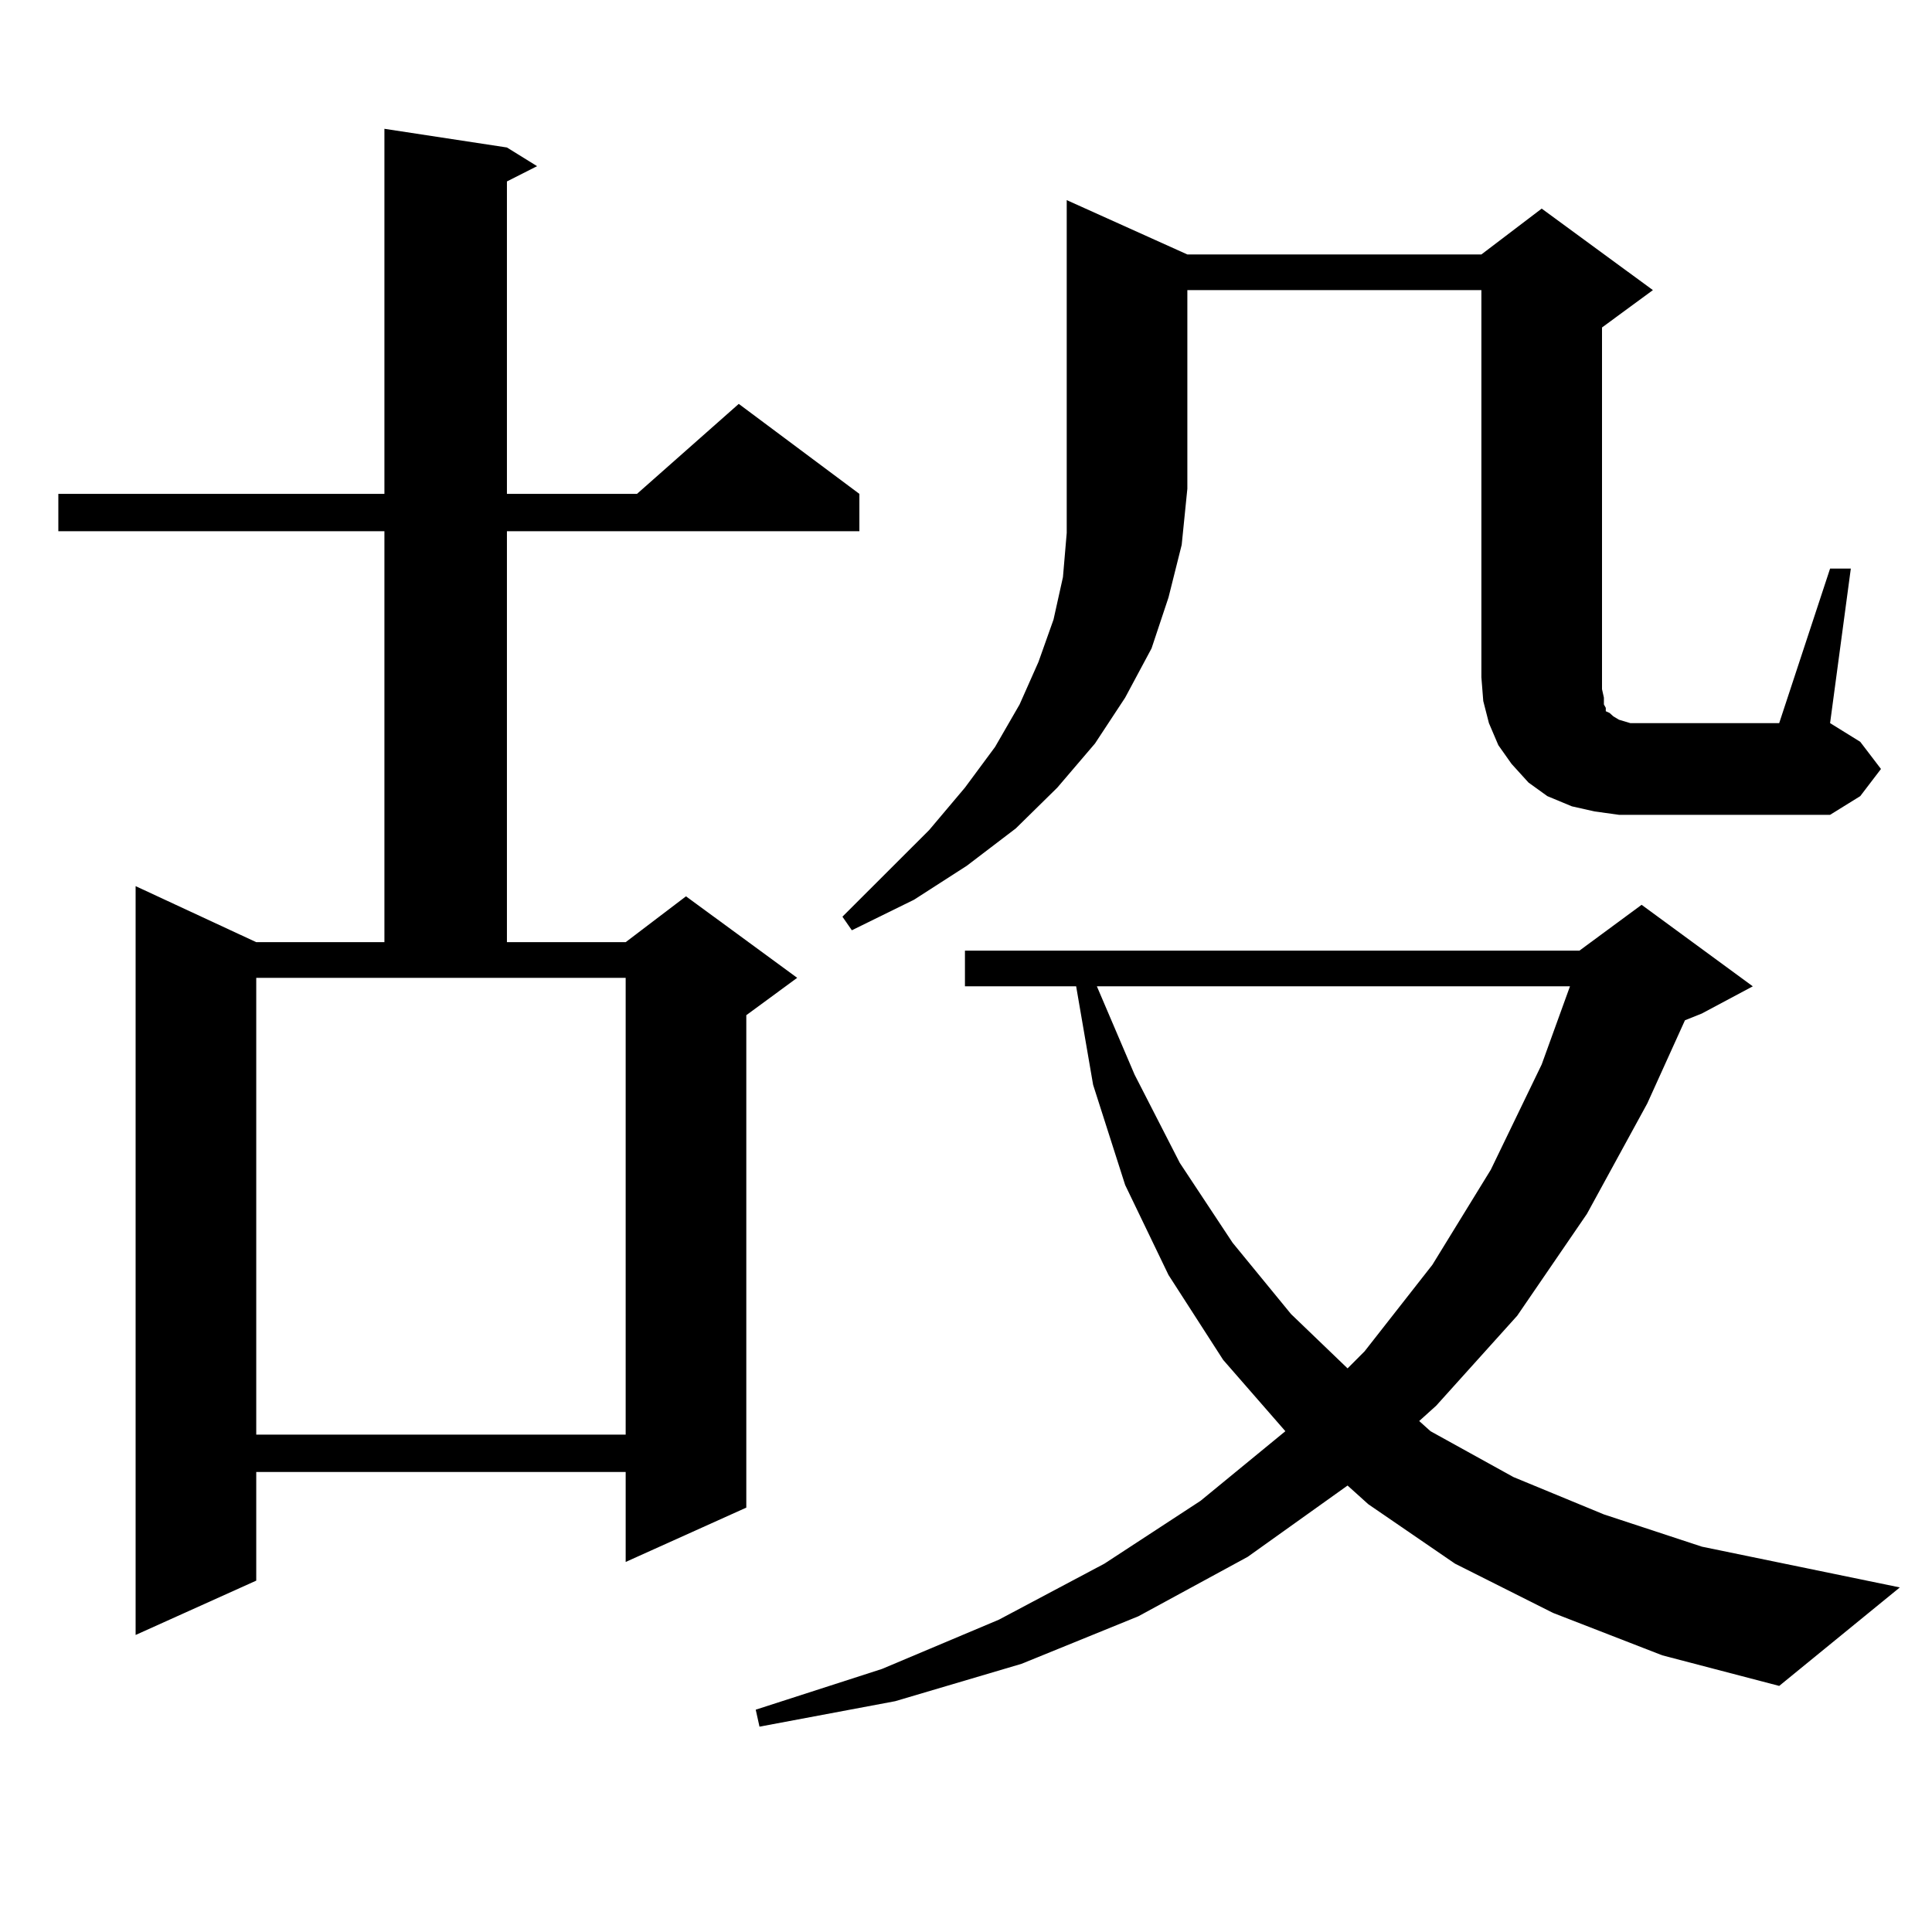
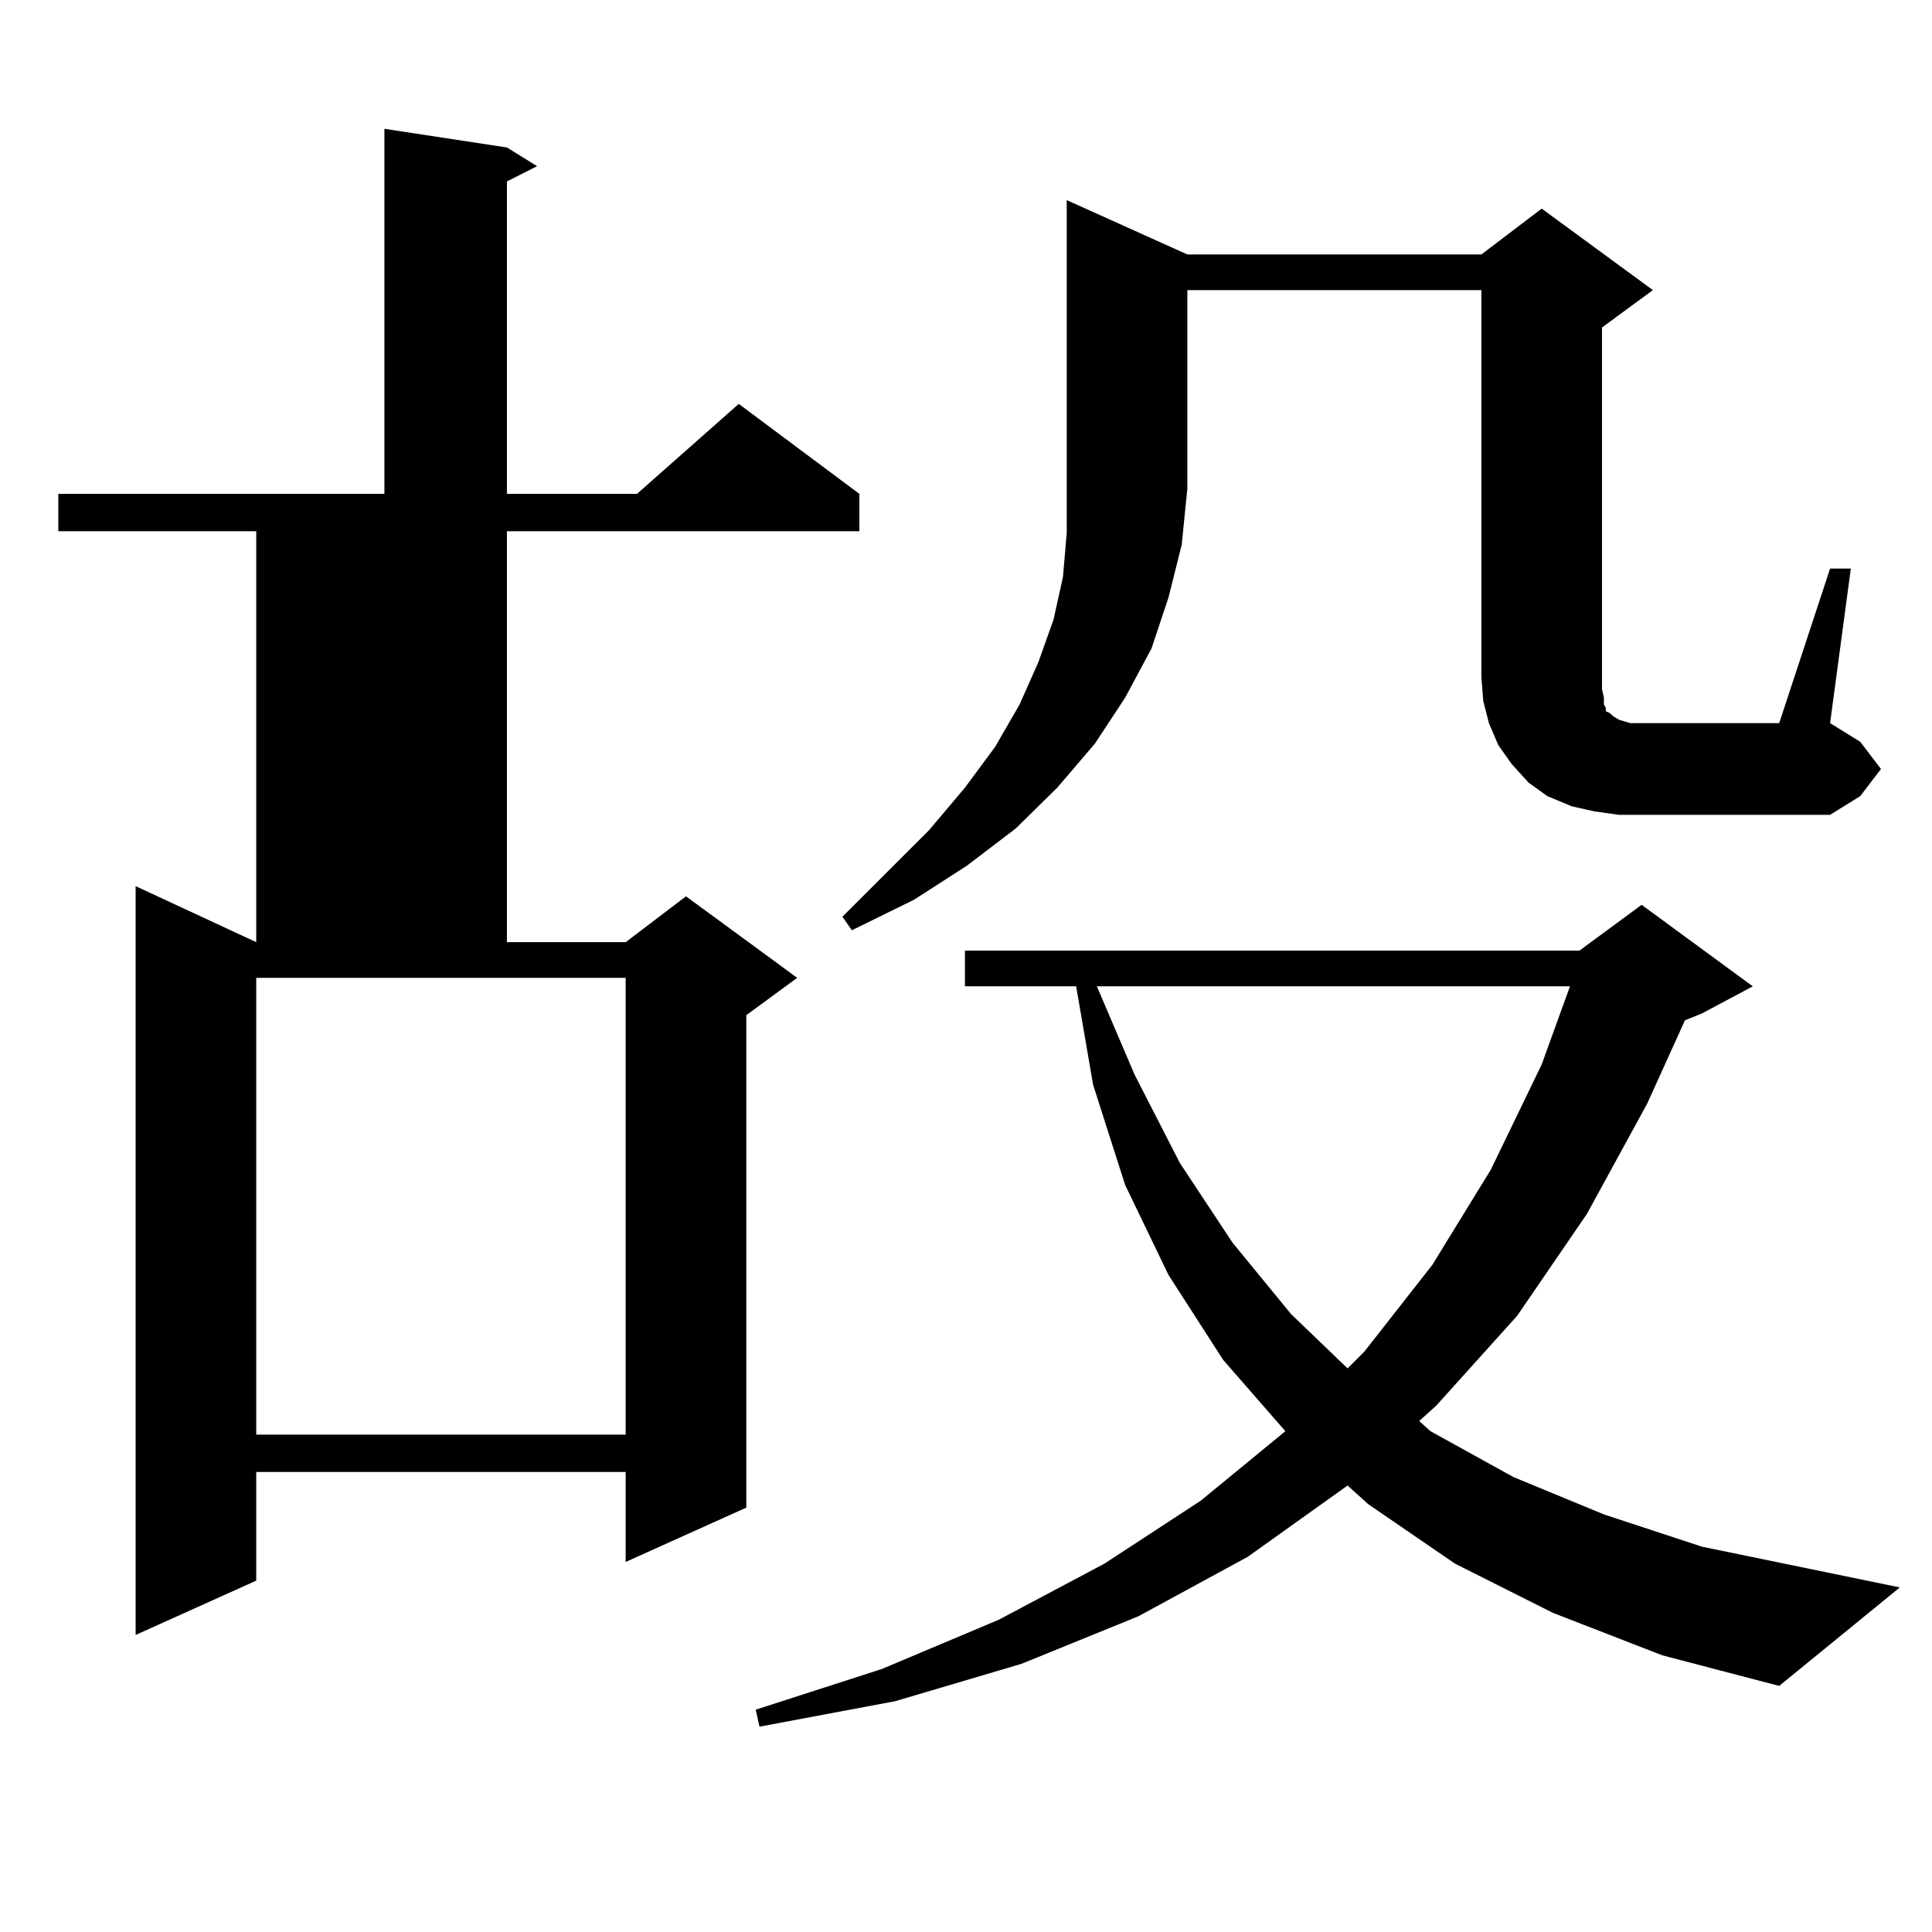
<svg xmlns="http://www.w3.org/2000/svg" version="1.1" id="图层_1" x="0px" y="0px" width="1000px" height="1000px" viewBox="0 0 1000 1000" enable-background="new 0 0 1000 1000" xml:space="preserve">
-   <path d="M262.384,76.336l15.609,9.668l-15.609,7.91v161.719h67.315l52.682-46.582l62.438,46.582v19.336H262.384v212.695h61.462  l31.219-23.73l57.56,42.188l-26.341,19.336V780.34l-62.438,28.125v-46.582H132.631v56.25l-62.438,28.125V458.66l62.438,29.004h66.34  V274.969H30.194v-19.336h168.776V66.668L262.384,76.336z M132.631,742.547h191.215V506.121H132.631V742.547z M803.834,834.832  l-50.73-25.488l-44.877-30.762l-10.731-9.668l-51.706,36.914l-56.584,30.762l-60.486,24.609l-65.364,19.336l-70.242,13.184  l-1.951-8.789l65.364-21.094l60.486-25.488l54.633-29.004l49.755-32.52l43.901-36.035l-32.194-36.914l-28.292-43.945l-22.438-46.582  l-16.585-51.855l-8.78-50.977h-57.56v-18.457h318.041l32.194-23.73l57.56,42.188l-26.341,14.063l-8.78,3.516l-19.512,43.066  l-31.219,57.129l-36.097,52.734l-41.95,46.582l-8.78,7.91l5.854,5.273l42.926,23.73l46.828,19.336l50.73,16.699l102.437,21.094  l-62.438,50.977l-60.486-15.82L803.834,834.832z M614.57,131.707h152.191l31.219-23.73l57.56,42.188L829.199,169.5v187.207  l0.976,4.395v3.516l0.976,1.758v1.758l1.951,0.879l1.951,1.758l2.927,1.758l5.854,1.758h6.829h70.242l26.341-79.98h10.731  l-10.731,79.98l15.609,9.668l10.731,14.063l-10.731,14.063l-15.609,9.668H837.979l-12.683-1.758l-11.707-2.637l-12.683-5.273  l-9.756-7.031l-8.78-9.668l-6.829-9.668l-4.878-11.426l-2.927-11.426l-0.976-12.305V150.164H614.57v102.832L611.644,282  l-6.829,27.246l-8.78,26.367l-13.658,25.488l-15.609,23.73l-19.512,22.852l-21.463,21.094l-25.365,19.336l-27.316,17.578  l-32.194,15.82l-4.878-7.031l44.877-44.824l18.536-21.973l15.609-21.094l12.683-21.973l9.756-21.973l7.805-21.973l4.878-21.973  l1.951-22.852v-22.852V103.582L614.57,131.707z M567.742,510.516l19.512,45.703l23.414,45.703l27.316,41.309l30.243,36.914  l29.268,28.125l8.78-8.789l35.121-44.824l30.243-49.219l26.341-54.492l14.634-40.43H567.742z" />
+   <path d="M262.384,76.336l15.609,9.668l-15.609,7.91v161.719h67.315l52.682-46.582l62.438,46.582v19.336H262.384v212.695h61.462  l31.219-23.73l57.56,42.188l-26.341,19.336V780.34l-62.438,28.125v-46.582H132.631v56.25l-62.438,28.125V458.66l62.438,29.004V274.969H30.194v-19.336h168.776V66.668L262.384,76.336z M132.631,742.547h191.215V506.121H132.631V742.547z M803.834,834.832  l-50.73-25.488l-44.877-30.762l-10.731-9.668l-51.706,36.914l-56.584,30.762l-60.486,24.609l-65.364,19.336l-70.242,13.184  l-1.951-8.789l65.364-21.094l60.486-25.488l54.633-29.004l49.755-32.52l43.901-36.035l-32.194-36.914l-28.292-43.945l-22.438-46.582  l-16.585-51.855l-8.78-50.977h-57.56v-18.457h318.041l32.194-23.73l57.56,42.188l-26.341,14.063l-8.78,3.516l-19.512,43.066  l-31.219,57.129l-36.097,52.734l-41.95,46.582l-8.78,7.91l5.854,5.273l42.926,23.73l46.828,19.336l50.73,16.699l102.437,21.094  l-62.438,50.977l-60.486-15.82L803.834,834.832z M614.57,131.707h152.191l31.219-23.73l57.56,42.188L829.199,169.5v187.207  l0.976,4.395v3.516l0.976,1.758v1.758l1.951,0.879l1.951,1.758l2.927,1.758l5.854,1.758h6.829h70.242l26.341-79.98h10.731  l-10.731,79.98l15.609,9.668l10.731,14.063l-10.731,14.063l-15.609,9.668H837.979l-12.683-1.758l-11.707-2.637l-12.683-5.273  l-9.756-7.031l-8.78-9.668l-6.829-9.668l-4.878-11.426l-2.927-11.426l-0.976-12.305V150.164H614.57v102.832L611.644,282  l-6.829,27.246l-8.78,26.367l-13.658,25.488l-15.609,23.73l-19.512,22.852l-21.463,21.094l-25.365,19.336l-27.316,17.578  l-32.194,15.82l-4.878-7.031l44.877-44.824l18.536-21.973l15.609-21.094l12.683-21.973l9.756-21.973l7.805-21.973l4.878-21.973  l1.951-22.852v-22.852V103.582L614.57,131.707z M567.742,510.516l19.512,45.703l23.414,45.703l27.316,41.309l30.243,36.914  l29.268,28.125l8.78-8.789l35.121-44.824l30.243-49.219l26.341-54.492l14.634-40.43H567.742z" />
</svg>